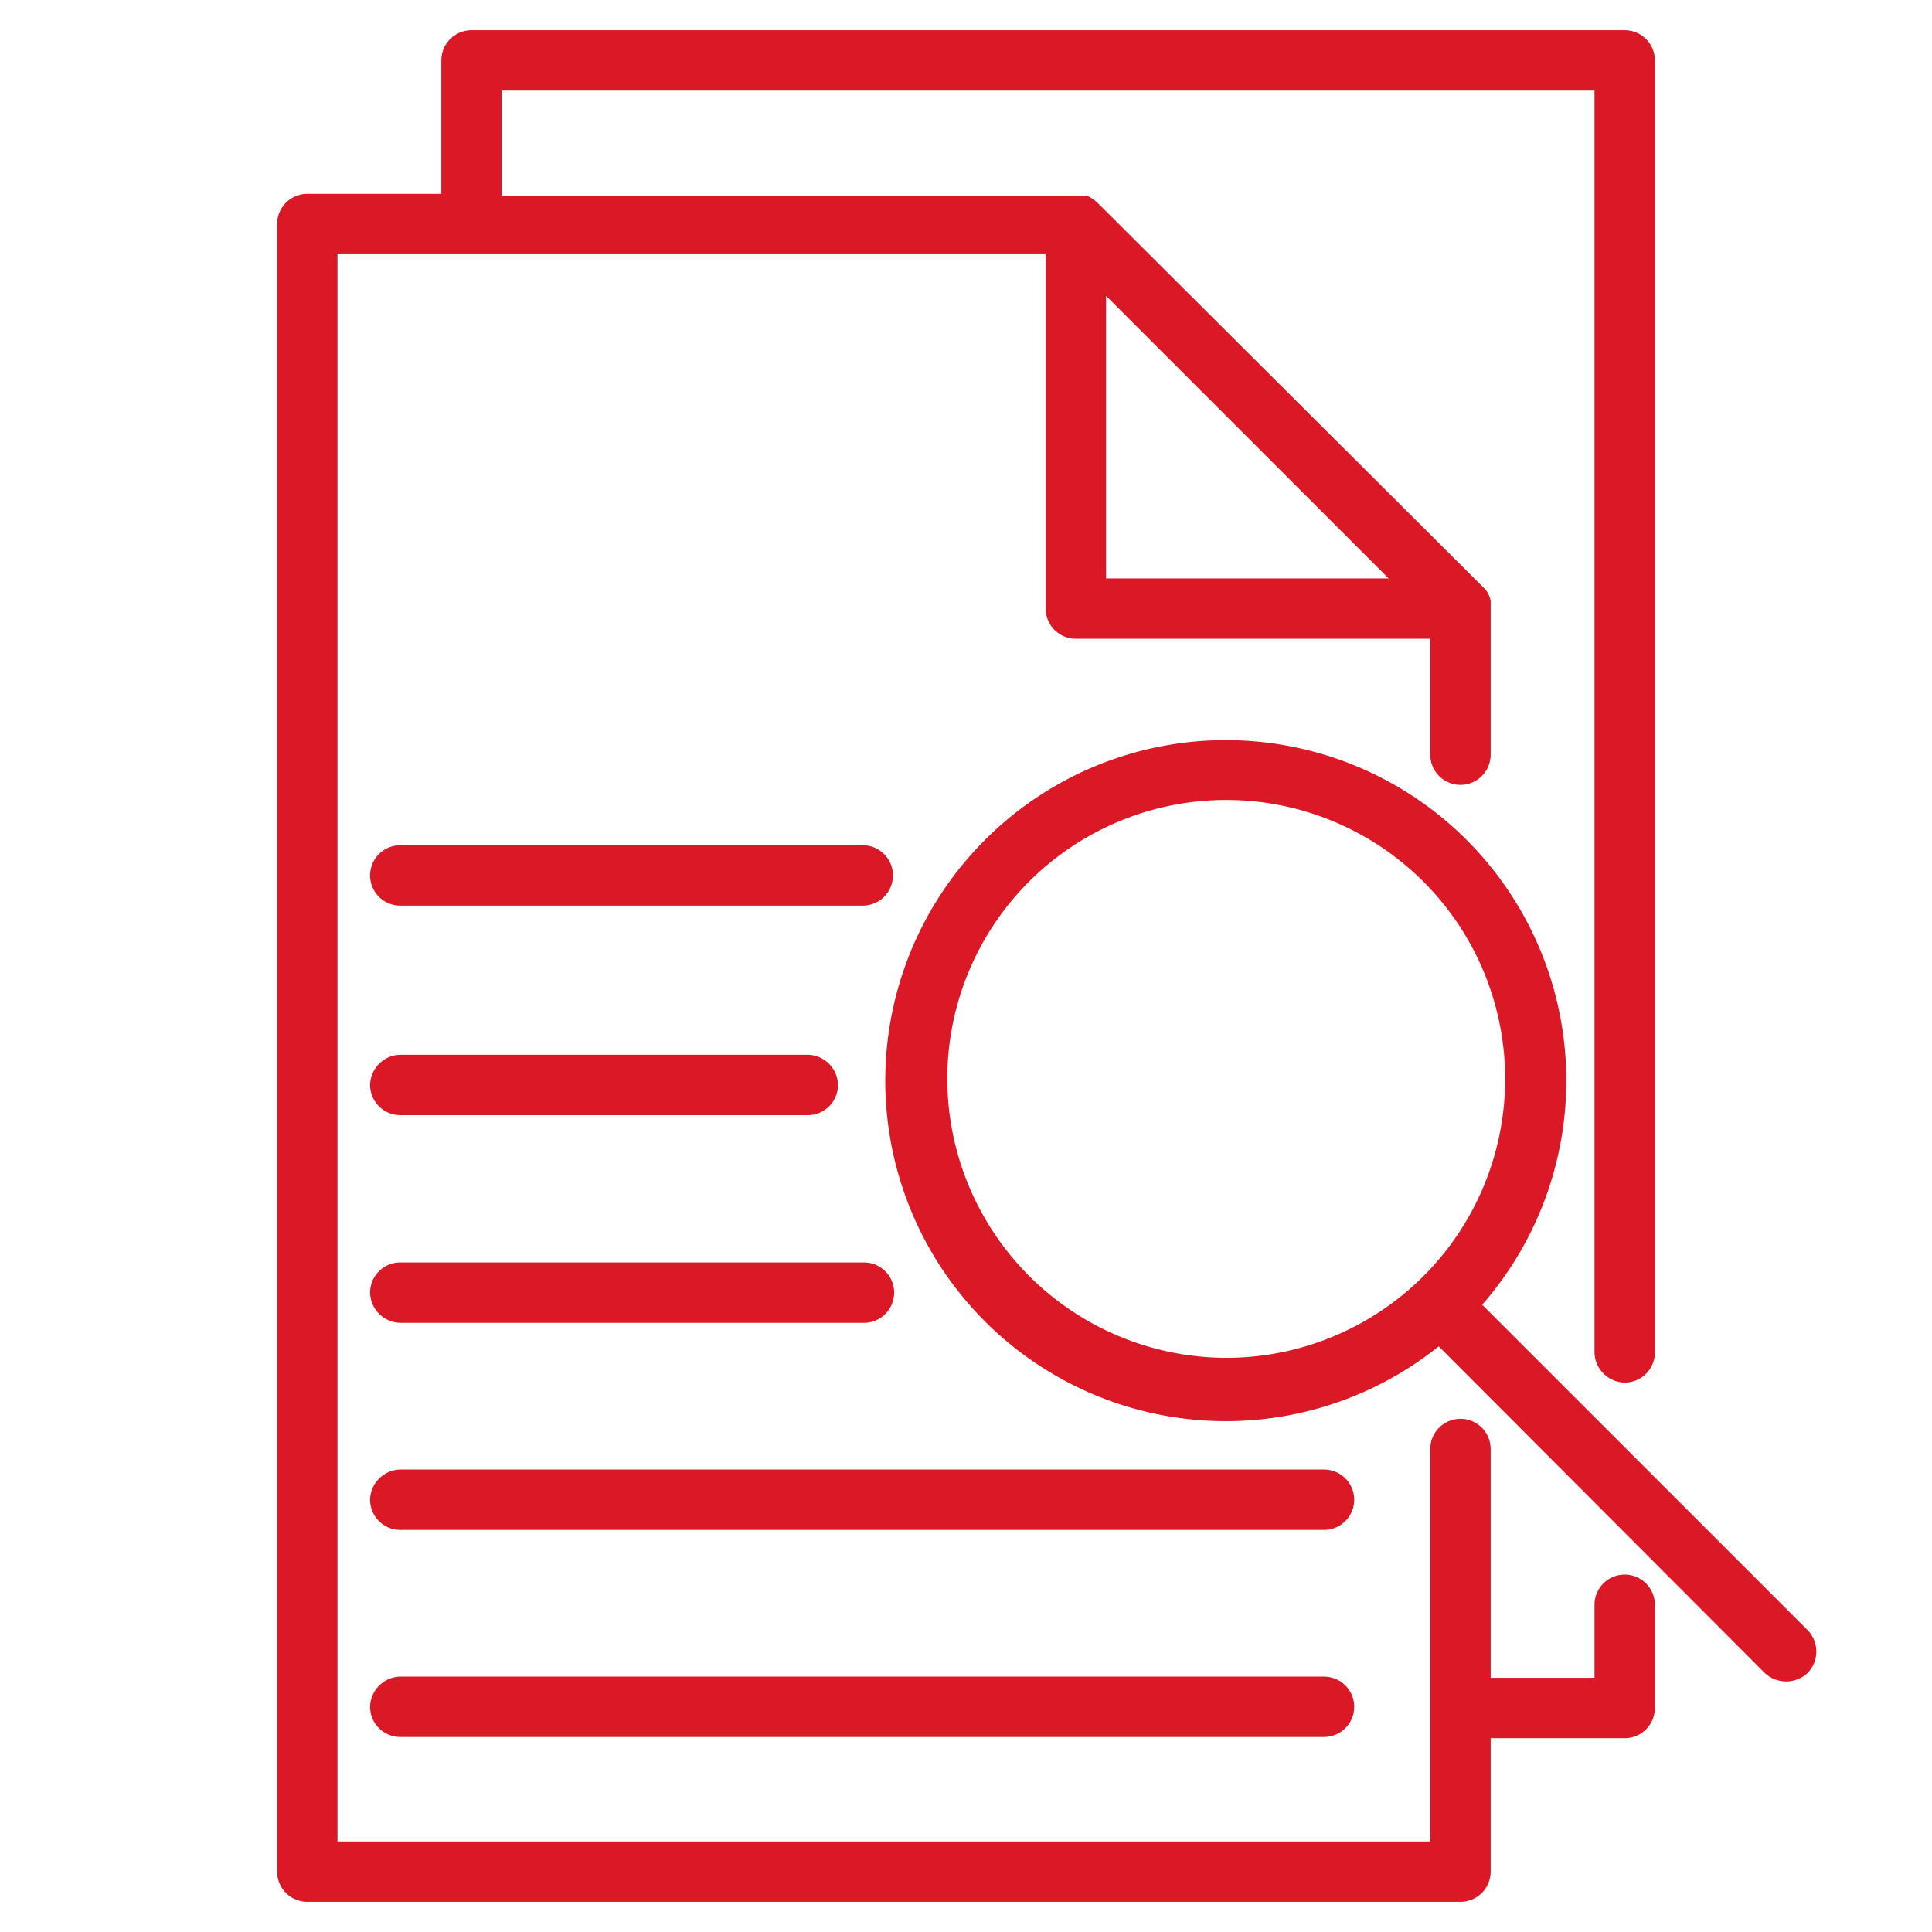
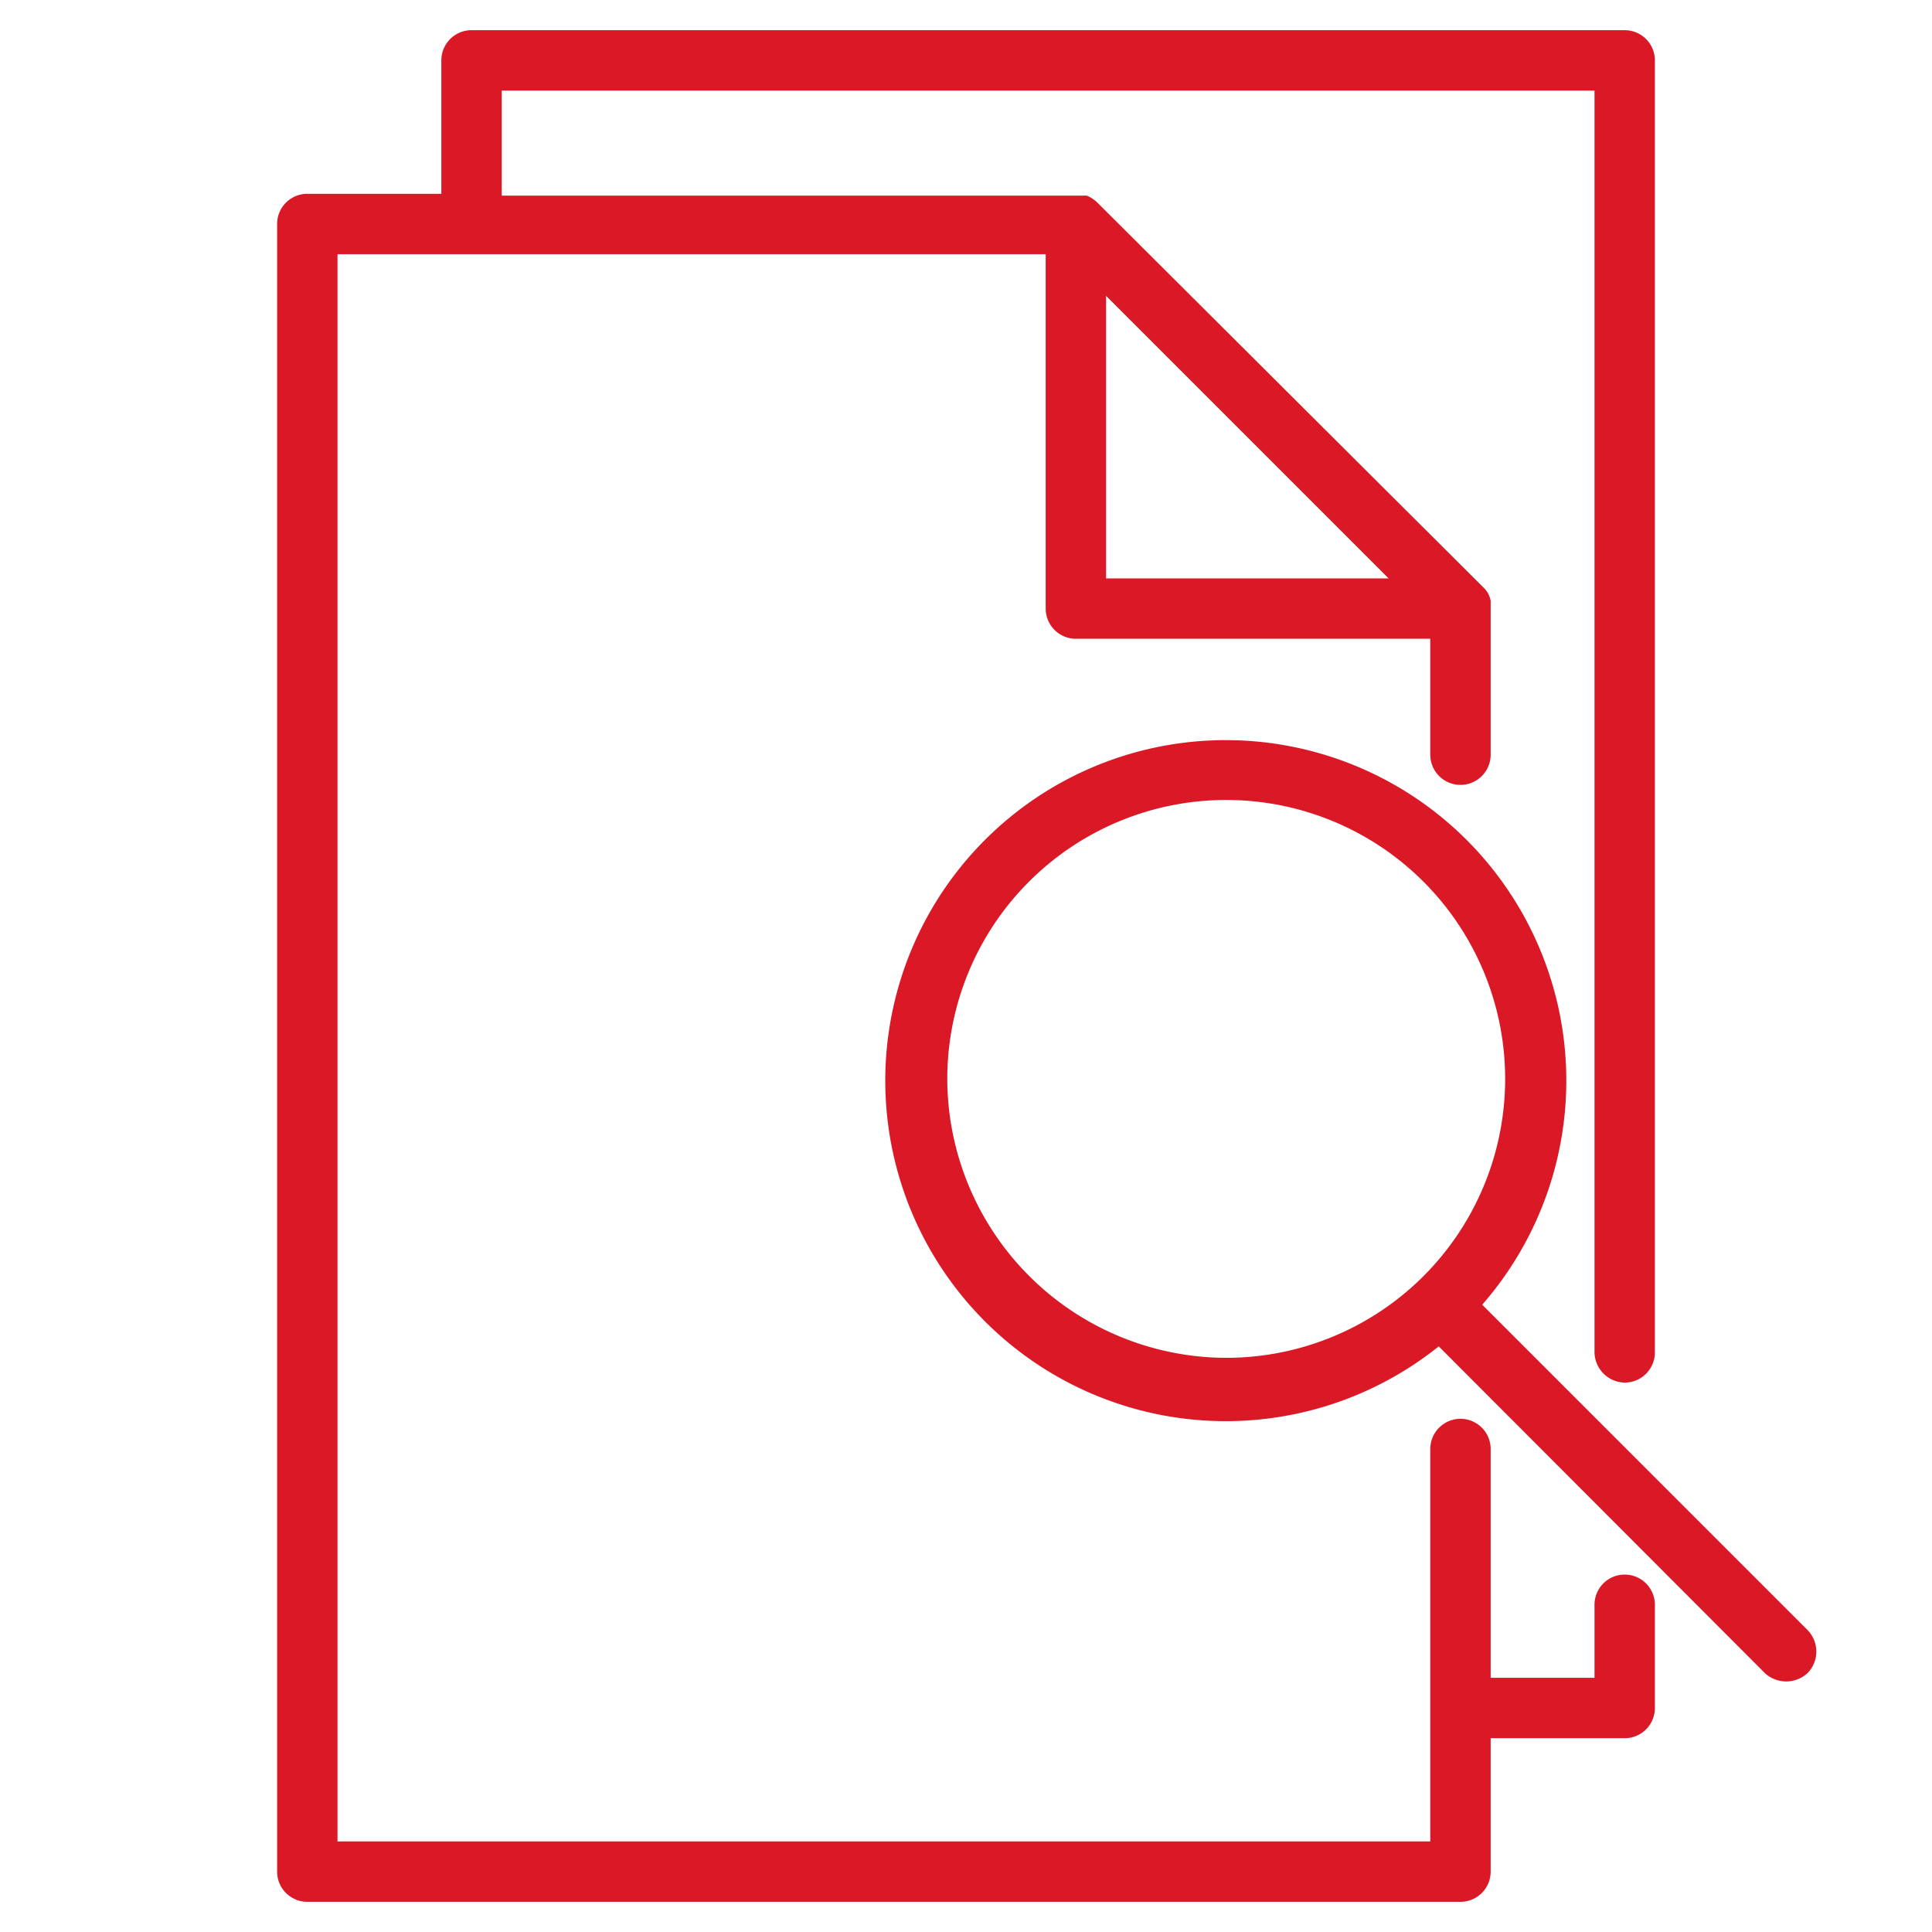
<svg xmlns="http://www.w3.org/2000/svg" id="Ebene_1" data-name="Ebene 1" viewBox="0 0 32 32">
  <defs>
    <style>.cls-1{fill:#da1826;}</style>
  </defs>
-   <path class="cls-1" d="M21.93,28.77H6.63a.5.5,0,0,1-.5-.5.51.51,0,0,1,.5-.5h15.3a.5.5,0,0,1,.5.5A.5.5,0,0,1,21.93,28.77Z" />
-   <path class="cls-1" d="M21.93,25.34H6.63a.5.5,0,0,1-.5-.5.51.51,0,0,1,.5-.5h15.3a.5.5,0,0,1,.5.5A.5.5,0,0,1,21.93,25.34Z" />
-   <path class="cls-1" d="M14.31,21.91H6.63a.51.51,0,0,1-.5-.5.5.5,0,0,1,.5-.5h7.68a.5.5,0,0,1,.5.5A.5.5,0,0,1,14.31,21.91Z" />
-   <path class="cls-1" d="M13.38,18.47H6.63a.5.5,0,0,1-.5-.5.51.51,0,0,1,.5-.5h6.75a.51.51,0,0,1,.5.5A.5.5,0,0,1,13.38,18.47Z" />
-   <path class="cls-1" d="M14.29,15H6.63a.5.5,0,1,1,0-1h7.66a.5.5,0,0,1,0,1Z" />
  <path class="cls-1" d="M29.94,27l-5.39-5.39a5.64,5.64,0,1,0-.72.69l5.4,5.41a.52.52,0,0,0,.71,0A.51.51,0,0,0,29.94,27ZM15.69,17.87a4.62,4.62,0,1,1,4.62,4.62A4.63,4.63,0,0,1,15.69,17.87Z" />
  <path class="cls-1" d="M26.91,22.9a.5.5,0,0,0,.5-.5V1a.5.5,0,0,0-.5-.5H7.81a.5.5,0,0,0-.5.5V3.21H5.09a.5.5,0,0,0-.5.5V31a.5.5,0,0,0,.5.5h19.1a.5.5,0,0,0,.5-.5V28.79h2.22a.5.5,0,0,0,.5-.5V26.58a.5.5,0,0,0-.5-.5.5.5,0,0,0-.5.5v1.21H24.69V24a.5.5,0,0,0-1,0V30.5H5.59V4.21H17.32v5.87a.5.5,0,0,0,.5.5h5.87V12.5a.5.5,0,0,0,1,0V10.08s0,0,0-.07,0,0,0-.06a.4.4,0,0,0-.12-.22L18.18,3.36A.57.57,0,0,0,18,3.24h-.06l-.07,0H8.31V1.5h18.1V22.4A.51.51,0,0,0,26.91,22.9Zm-8.59-18,2.33,2.33L23,9.58H18.32Z" />
</svg>